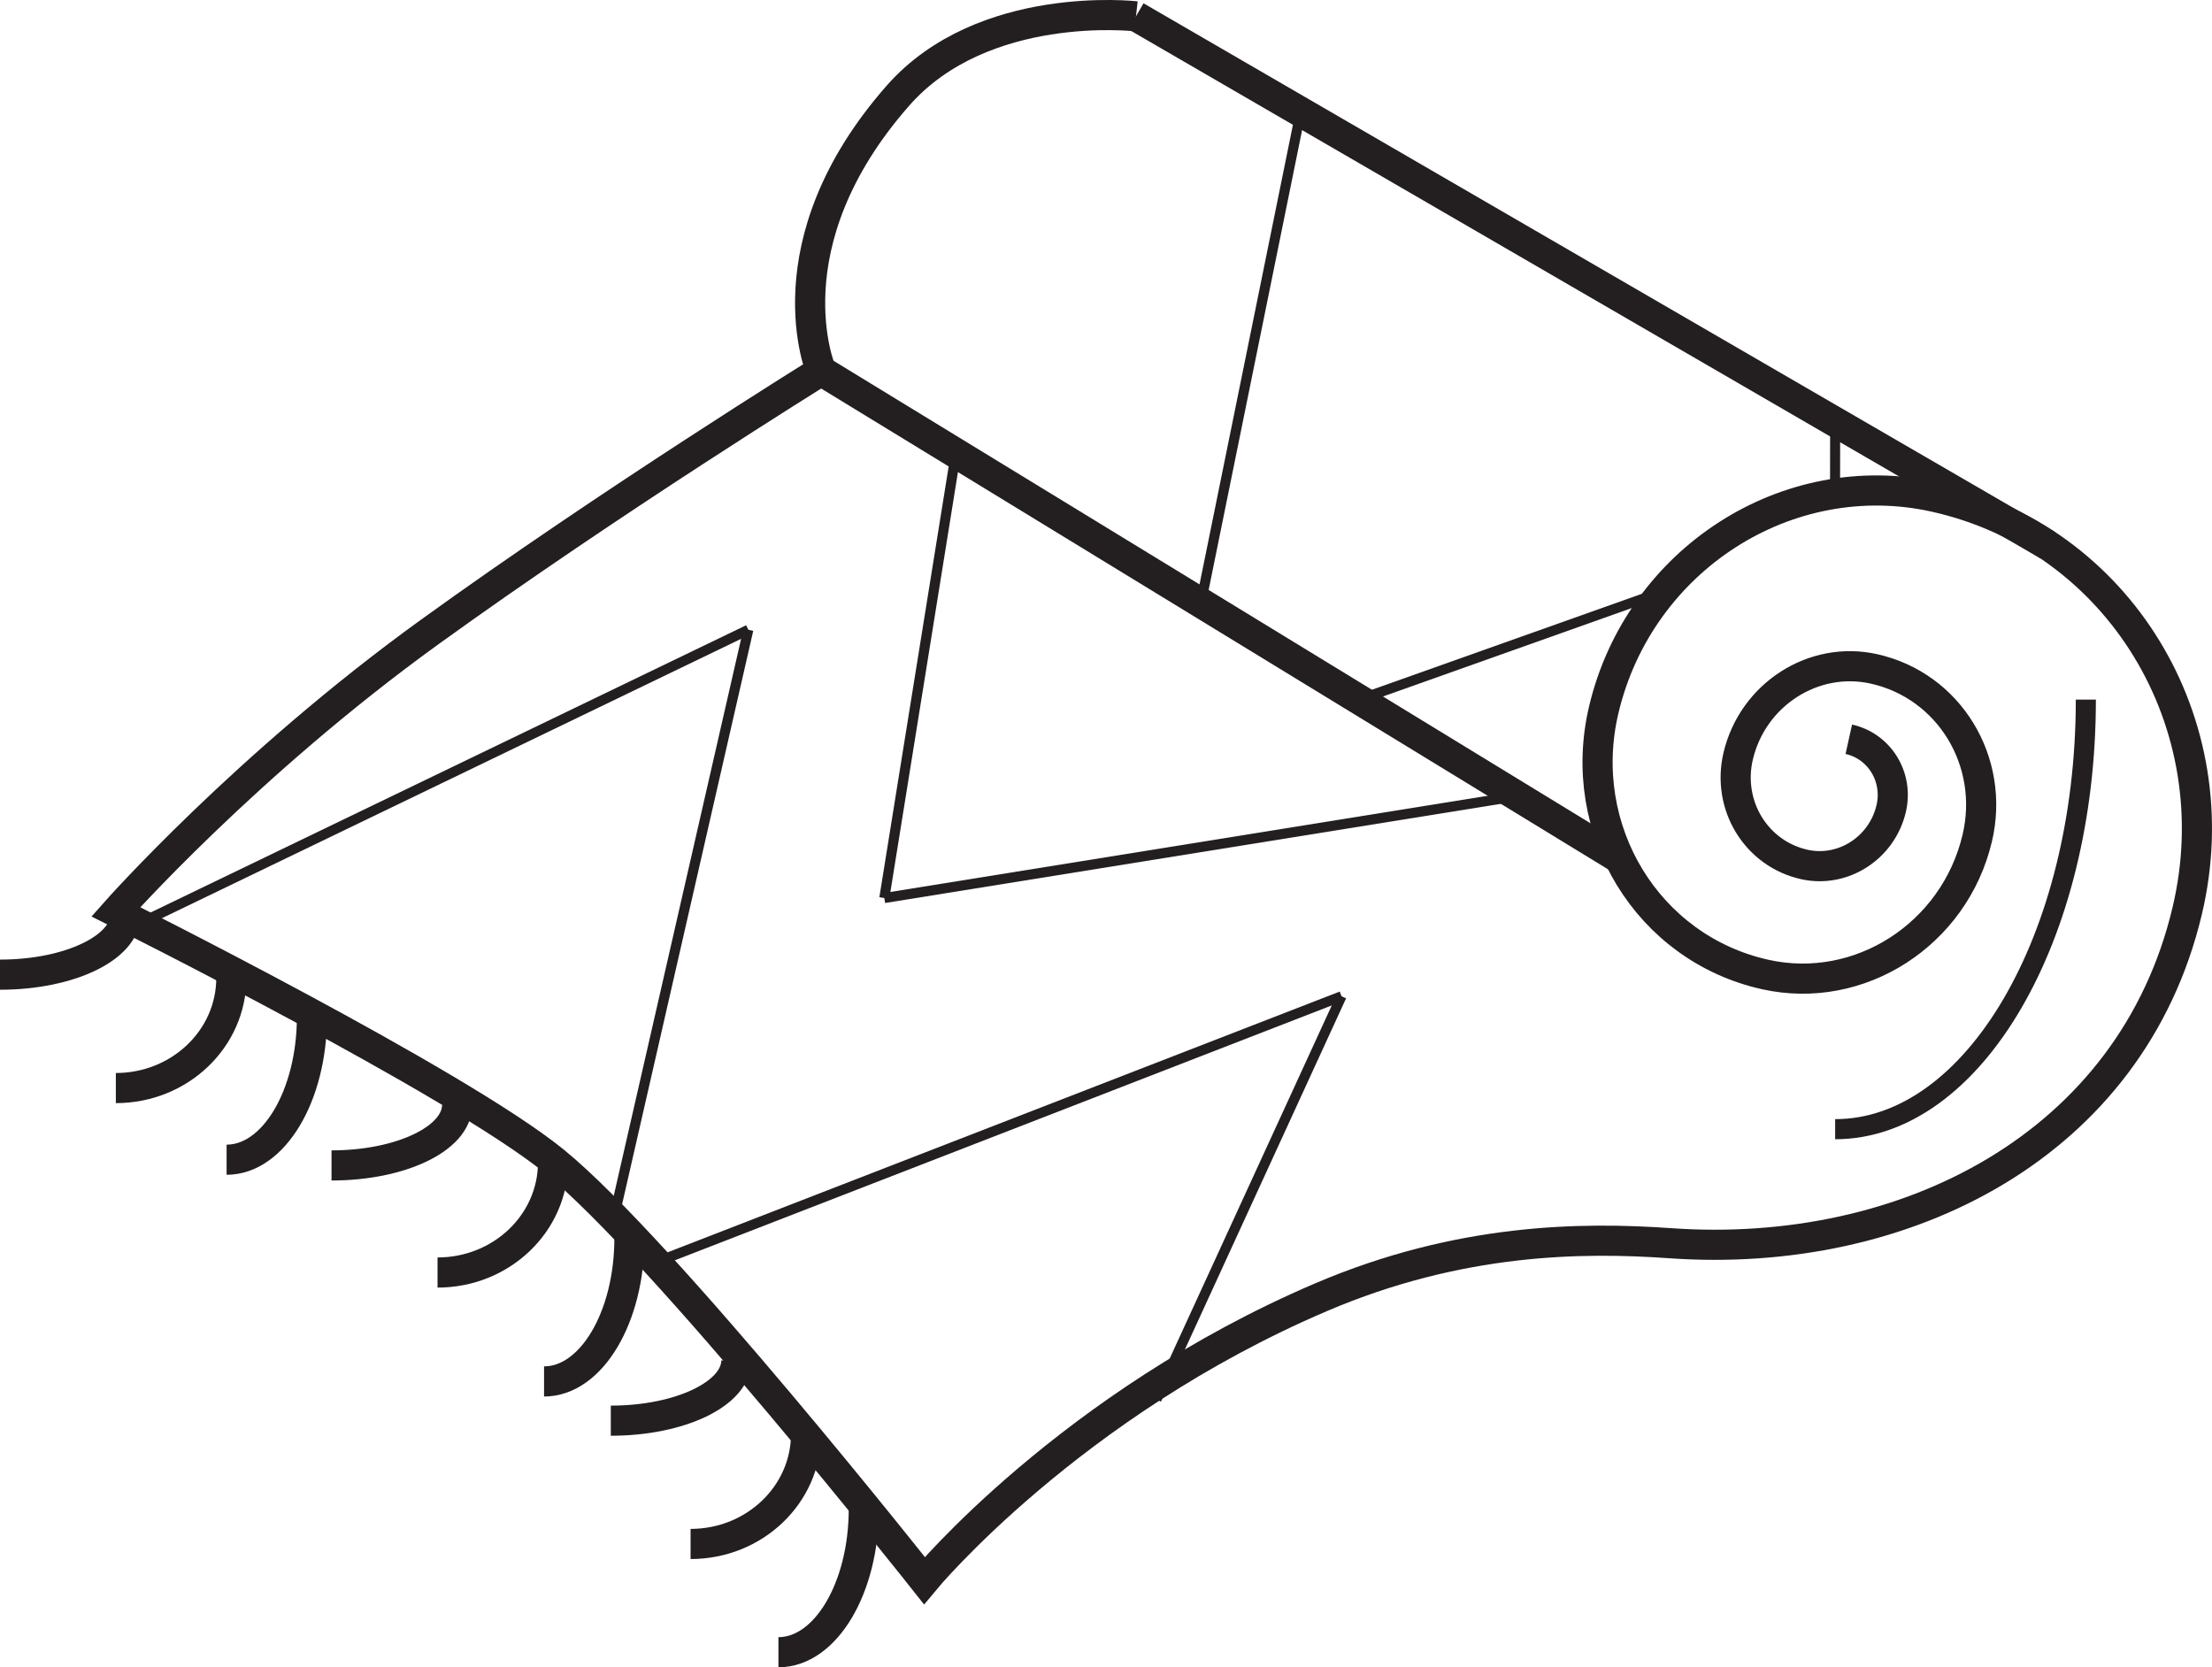
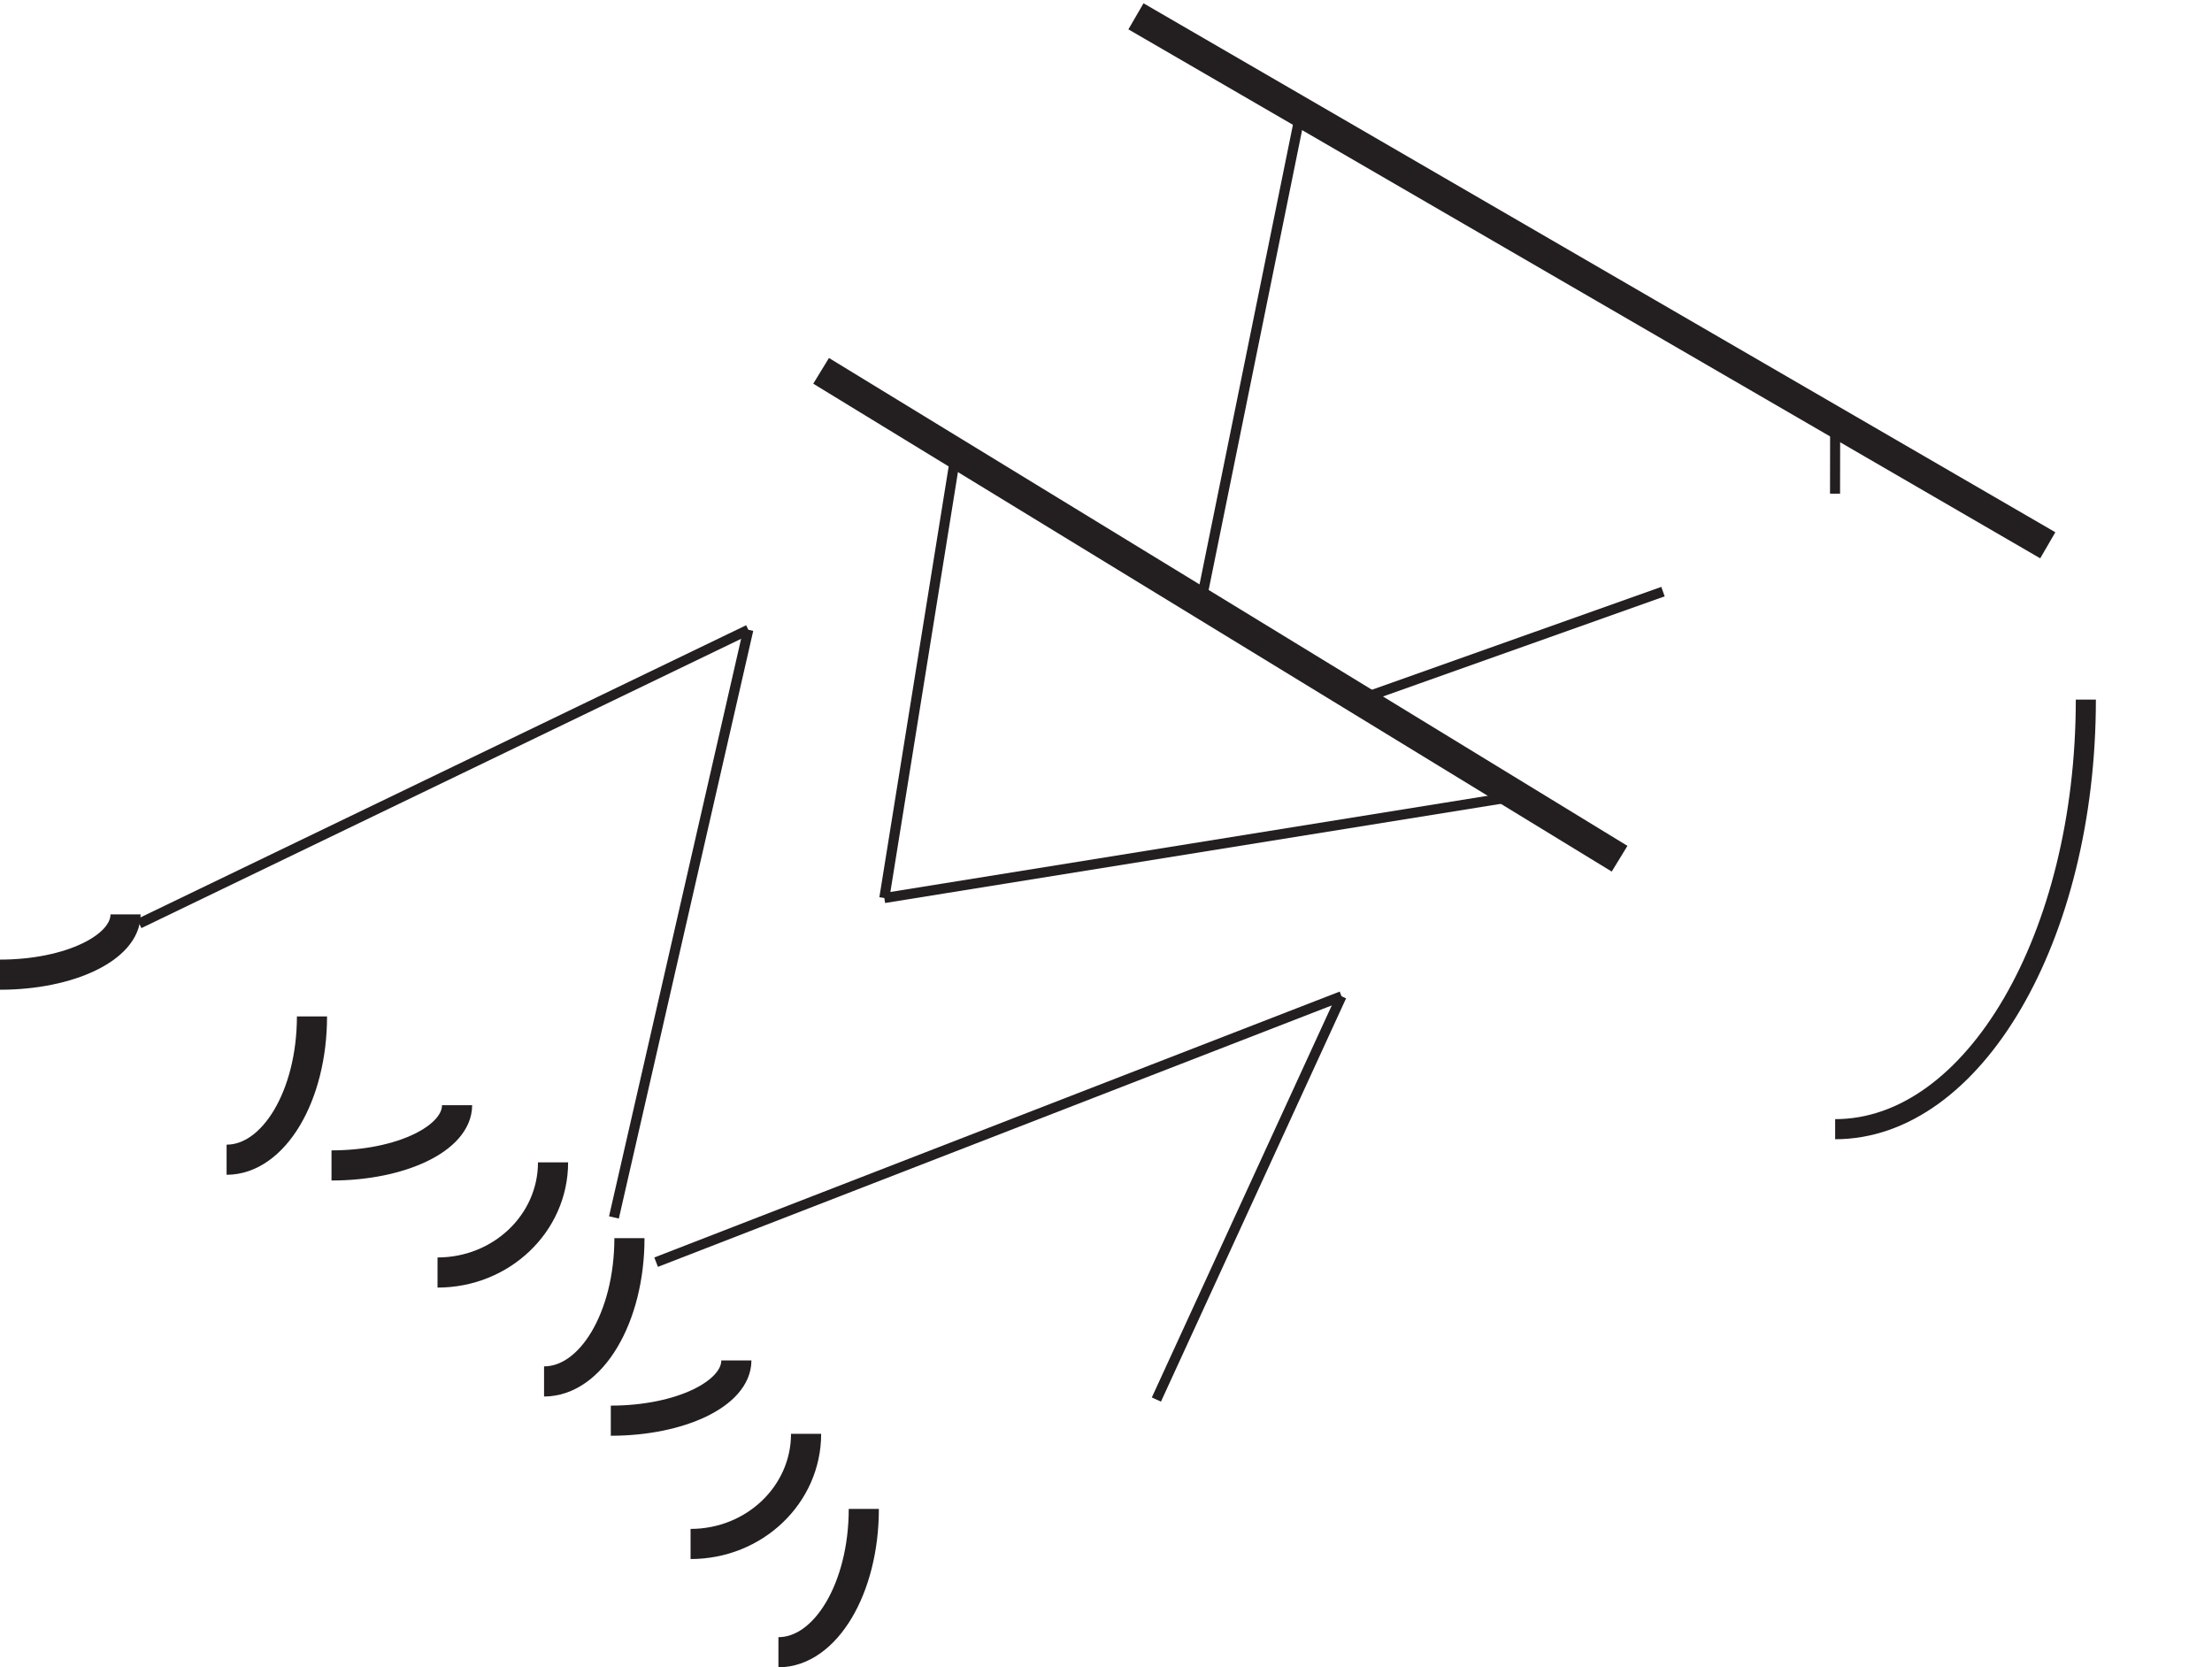
<svg xmlns="http://www.w3.org/2000/svg" width="220.216pt" height="165.984pt" viewBox="0 0 220.216 165.984" version="1.1">
  <defs>
    <clipPath id="clip1">
-       <path d="M 0 0 L 220.215 0 L 220.215 165.984 L 0 165.984 Z M 0 0 " />
-     </clipPath>
+       </clipPath>
    <clipPath id="clip2">
      <path d="M 96 0 L 220.215 0 L 220.215 72 L 96 72 Z M 96 0 " />
    </clipPath>
    <clipPath id="clip3">
      <path d="M 51 125 L 98 125 L 98 165.984 L 51 165.984 Z M 51 125 " />
    </clipPath>
    <clipPath id="clip4">
      <path d="M 60 133 L 103 133 L 103 165.984 L 60 165.984 Z M 60 133 " />
    </clipPath>
  </defs>
  <g id="surface1">
    <g clip-path="url(#clip1)" clip-rule="nonzero">
      <path style="fill:none;stroke-width:3;stroke-linecap:butt;stroke-linejoin:miter;stroke:rgb(13.73%,12.16%,12.549%);stroke-opacity:1;stroke-miterlimit:4;" d="M 0.001 -0 C 3.072 -0.68 4.962 -3.778 4.216 -6.915 C 3.291 -10.832 -0.581 -13.317 -4.42 -12.465 C -9.221 -11.399 -12.17 -6.563 -11.01 -1.665 C -9.557 4.46 -3.514 8.343 2.486 7.011 C 9.99 5.347 14.599 -2.207 12.783 -9.864 C 10.513 -19.434 1.076 -25.5 -8.303 -23.422 C -20.026 -20.821 -27.229 -9.012 -24.393 2.949 C -20.85 17.898 -6.1 27.382 8.556 24.128 C 26.869 20.066 38.126 1.621 33.693 -17.071 C 28.158 -40.43 5.607 -51.821 -17.788 -50.168 C -26.557 -49.547 -38.776 -49.665 -52.534 -55.543 C -77.53 -66.219 -92.03 -83.754 -92.03 -83.754 C -92.03 -83.754 -118.088 -50.782 -128.893 -42 C -138.631 -34.086 -172.526 -17.176 -172.526 -17.176 C -172.526 -17.176 -159.577 -2.54 -141.307 10.66 C -123.249 23.703 -102.311 36.679 -102.311 36.679 C -102.311 36.679 -107.674 49.269 -94.663 64.074 C -86.17 73.734 -70.967 71.972 -70.967 71.972 " transform="matrix(1,0,0,-1,184.057,73.597)" />
    </g>
    <g clip-path="url(#clip2)" clip-rule="nonzero">
      <path style="fill:none;stroke-width:3;stroke-linecap:butt;stroke-linejoin:miter;stroke:rgb(13.73%,12.16%,12.549%);stroke-opacity:1;stroke-miterlimit:4;" d="M -0.001 0.001 L 90.776 -52.659 " transform="matrix(1,0,0,-1,113.091,1.626)" />
    </g>
    <path style="fill:none;stroke-width:3;stroke-linecap:butt;stroke-linejoin:miter;stroke:rgb(13.73%,12.16%,12.549%);stroke-opacity:1;stroke-miterlimit:4;" d="M 0.001 -0.001 L 79.493 -48.571 " transform="matrix(1,0,0,-1,81.745,36.917)" />
    <path style="fill:none;stroke-width:1;stroke-linecap:butt;stroke-linejoin:miter;stroke:rgb(13.73%,12.16%,12.549%);stroke-opacity:1;stroke-miterlimit:4;" d="M 0 -0.001 L -7.125 -44.286 " transform="matrix(1,0,0,-1,95.164,45.116)" />
    <path style="fill:none;stroke-width:1;stroke-linecap:butt;stroke-linejoin:miter;stroke:rgb(13.73%,12.16%,12.549%);stroke-opacity:1;stroke-miterlimit:4;" d="M -0.001 -0.001 L -61.943 -9.977 " transform="matrix(1,0,0,-1,149.982,79.425)" />
    <path style="fill:none;stroke-width:1;stroke-linecap:butt;stroke-linejoin:miter;stroke:rgb(13.73%,12.16%,12.549%);stroke-opacity:1;stroke-miterlimit:4;" d="M 0 -0.001 L -13.379 -58.505 " transform="matrix(1,0,0,-1,74.5,62.694)" />
    <path style="fill:none;stroke-width:1;stroke-linecap:butt;stroke-linejoin:miter;stroke:rgb(13.73%,12.16%,12.549%);stroke-opacity:1;stroke-miterlimit:4;" d="M 0 -0.001 L -60.641 -29.251 " transform="matrix(1,0,0,-1,74.5,62.694)" />
    <path style="fill:none;stroke-width:1;stroke-linecap:butt;stroke-linejoin:miter;stroke:rgb(13.73%,12.16%,12.549%);stroke-opacity:1;stroke-miterlimit:4;" d="M -0 -0.001 L 68.234 26.471 " transform="matrix(1,0,0,-1,65.321,125.651)" />
    <path style="fill:none;stroke-width:1;stroke-linecap:butt;stroke-linejoin:miter;stroke:rgb(13.73%,12.16%,12.549%);stroke-opacity:1;stroke-miterlimit:4;" d="M 0 0.001 L -18.429 -40.148 " transform="matrix(1,0,0,-1,133.554,99.18)" />
    <path style="fill:none;stroke-width:1;stroke-linecap:butt;stroke-linejoin:miter;stroke:rgb(13.73%,12.16%,12.549%);stroke-opacity:1;stroke-miterlimit:4;" d="M -0.001 -0.001 L -9.935 -48.88 " transform="matrix(1,0,0,-1,129.49,11.14)" />
    <path style="fill:none;stroke-width:1;stroke-linecap:butt;stroke-linejoin:miter;stroke:rgb(13.73%,12.16%,12.549%);stroke-opacity:1;stroke-miterlimit:4;" d="M -0.001 0 L 30.245 10.75 " transform="matrix(1,0,0,-1,135.314,69.648)" />
    <path style="fill:none;stroke-width:1;stroke-linecap:butt;stroke-linejoin:miter;stroke:rgb(13.73%,12.16%,12.549%);stroke-opacity:1;stroke-miterlimit:4;" d="M 0.002 0.002 L 0.013 7.138 " transform="matrix(1,0,0,-1,182.686,49.146)" />
    <path style="fill:none;stroke-width:2;stroke-linecap:butt;stroke-linejoin:miter;stroke:rgb(13.73%,12.16%,12.549%);stroke-opacity:1;stroke-miterlimit:4;" d="M 0.001 0 C 0.001 -23.641 -11.163 -42.766 -24.956 -42.766 " transform="matrix(1,0,0,-1,207.655,69.648)" />
    <path style="fill:none;stroke-width:3;stroke-linecap:butt;stroke-linejoin:miter;stroke:rgb(13.73%,12.16%,12.549%);stroke-opacity:1;stroke-miterlimit:4;" d="M 0 0.001 C 0 -3.316 -5.59 -5.999 -12.5 -5.999 " transform="matrix(1,0,0,-1,12.5,91.032)" />
-     <path style="fill:none;stroke-width:3;stroke-linecap:butt;stroke-linejoin:miter;stroke:rgb(13.73%,12.16%,12.549%);stroke-opacity:1;stroke-miterlimit:4;" d="M -0 0.002 C -0 -6.061 -5.145 -10.967 -11.5 -10.967 " transform="matrix(1,0,0,-1,23.032,97.353)" />
    <path style="fill:none;stroke-width:3;stroke-linecap:butt;stroke-linejoin:miter;stroke:rgb(13.73%,12.16%,12.549%);stroke-opacity:1;stroke-miterlimit:4;" d="M 0.001 -0 C 0.001 -7.887 -3.804 -14.266 -8.499 -14.266 " transform="matrix(1,0,0,-1,31.058,101.187)" />
    <path style="fill:none;stroke-width:3;stroke-linecap:butt;stroke-linejoin:miter;stroke:rgb(13.73%,12.16%,12.549%);stroke-opacity:1;stroke-miterlimit:4;" d="M -0.002 -0 C -0.002 -3.317 -5.592 -6 -12.502 -6 " transform="matrix(1,0,0,-1,45.506,110.023)" />
    <path style="fill:none;stroke-width:3;stroke-linecap:butt;stroke-linejoin:miter;stroke:rgb(13.73%,12.16%,12.549%);stroke-opacity:1;stroke-miterlimit:4;" d="M 0.001 0.001 C 0.001 -6.062 -5.144 -10.968 -11.499 -10.968 " transform="matrix(1,0,0,-1,55.058,115.715)" />
    <path style="fill:none;stroke-width:3;stroke-linecap:butt;stroke-linejoin:miter;stroke:rgb(13.73%,12.16%,12.549%);stroke-opacity:1;stroke-miterlimit:4;" d="M -0.002 -0.001 C -0.002 -7.884 -3.803 -14.267 -8.502 -14.267 " transform="matrix(1,0,0,-1,62.666,123.26)" />
    <path style="fill:none;stroke-width:3;stroke-linecap:butt;stroke-linejoin:miter;stroke:rgb(13.73%,12.16%,12.549%);stroke-opacity:1;stroke-miterlimit:4;" d="M 0.001 0.001 C 0.001 -3.316 -5.593 -5.999 -12.499 -5.999 " transform="matrix(1,0,0,-1,73.308,135.434)" />
    <g clip-path="url(#clip3)" clip-rule="nonzero">
      <path style="fill:none;stroke-width:3;stroke-linecap:butt;stroke-linejoin:miter;stroke:rgb(13.73%,12.16%,12.549%);stroke-opacity:1;stroke-miterlimit:4;" d="M 0 0.001 C 0 -6.062 -5.145 -10.968 -11.5 -10.968 " transform="matrix(1,0,0,-1,80.25,142.739)" />
    </g>
    <g clip-path="url(#clip4)" clip-rule="nonzero">
      <path style="fill:none;stroke-width:3;stroke-linecap:butt;stroke-linejoin:miter;stroke:rgb(13.73%,12.16%,12.549%);stroke-opacity:1;stroke-miterlimit:4;" d="M 0.001 -0.001 C 0.001 -7.884 -3.804 -14.267 -8.499 -14.267 " transform="matrix(1,0,0,-1,85.995,150.217)" />
    </g>
  </g>
</svg>